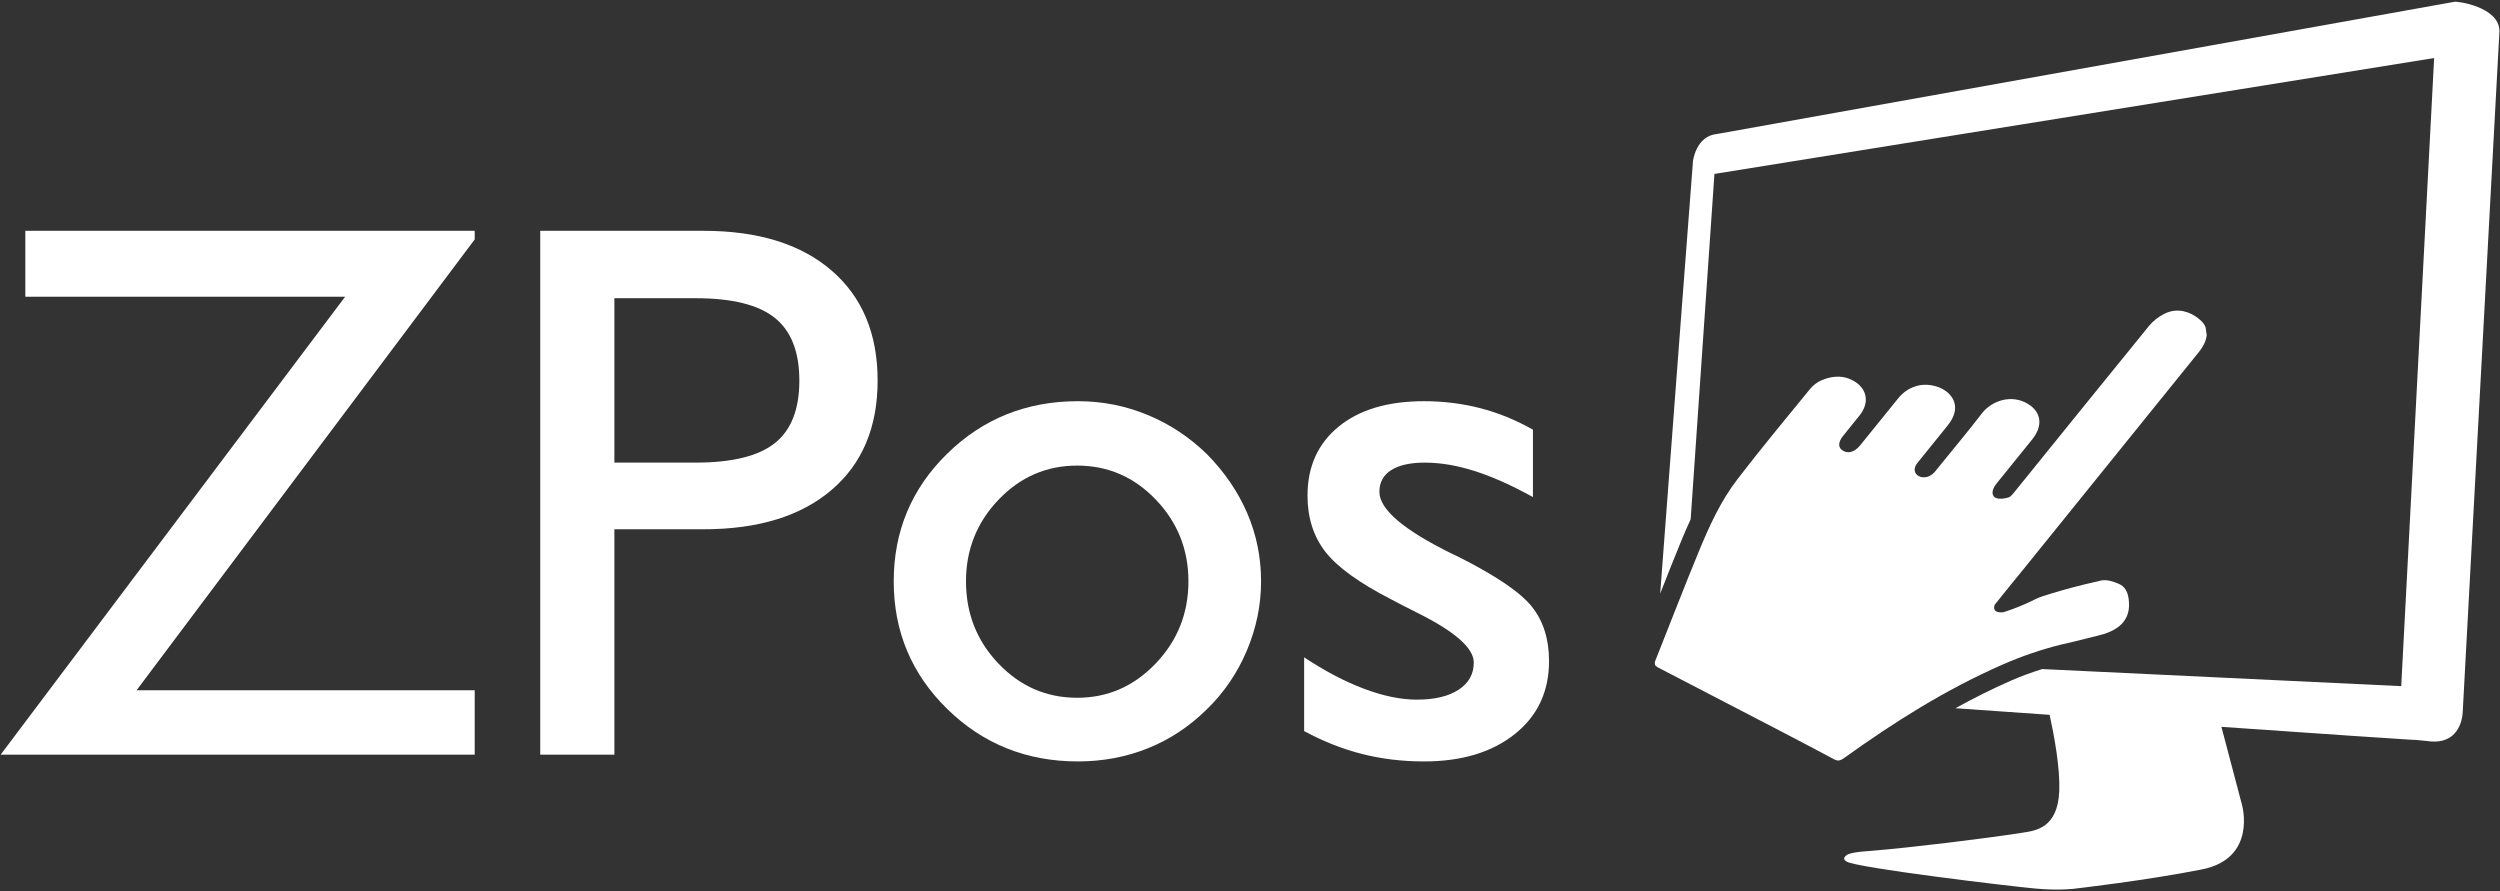
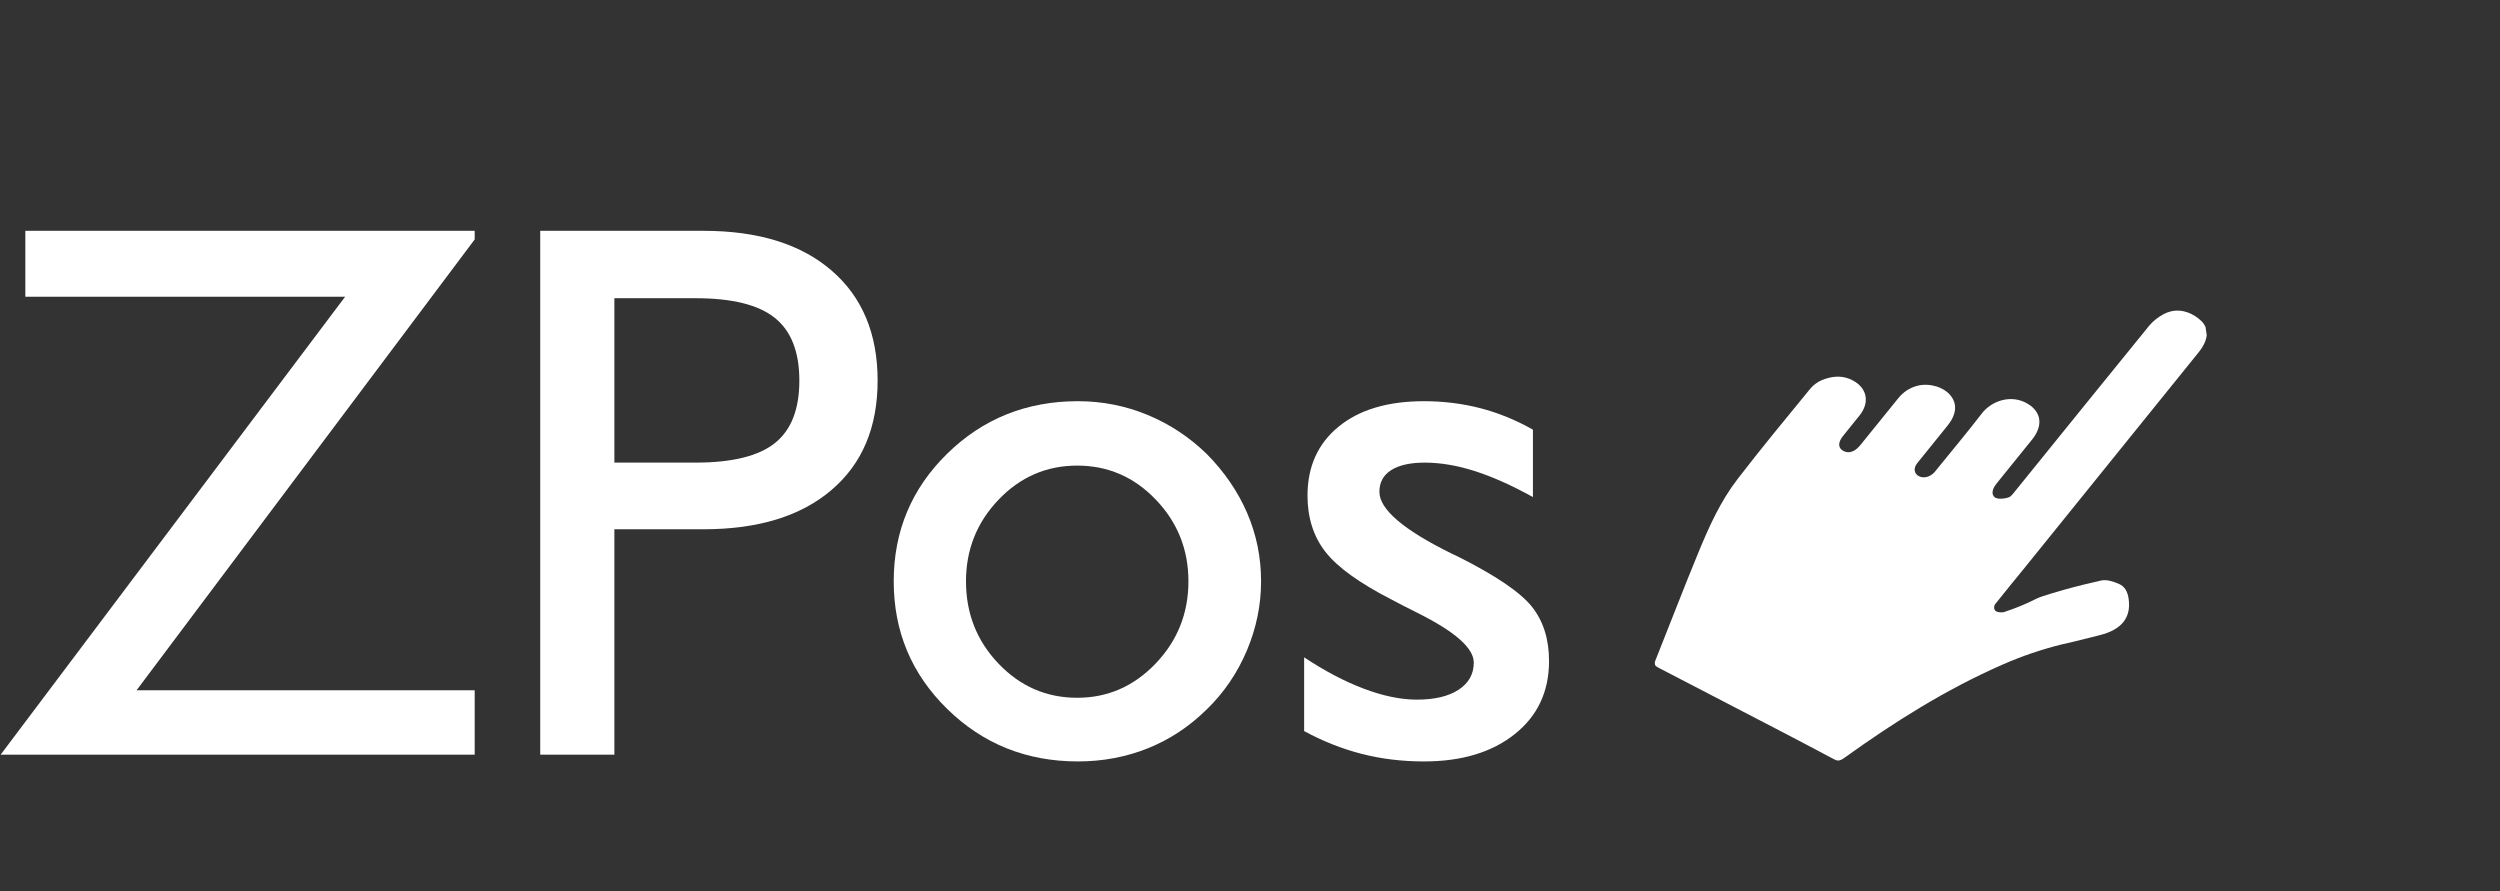
<svg xmlns="http://www.w3.org/2000/svg" version="1.1" id="Layer_1" x="0px" y="0px" width="651.969px" height="232.44px" viewBox="-0.162 -0.453 651.969 232.44" enable-background="new -0.162 -0.453 651.969 232.44" xml:space="preserve">
  <rect x="-0.162" y="-0.453" width="651.969" height="232.44" fill="#333333" stroke="none" />
-   <rect id="Background" x="0" display="none" fill="#FCB000" width="651.662" height="231.535" />
-   <path id="Monitor_2_" fill="#FFFFFF" d="M447.69,34.477c-5.589,0.477-6.343,7.09-6.343,7.09s-5.735,75.03-8.552,112.794  c1.805-4.609,3.628-9.219,5.516-13.814c0.766-1.865,1.571-3.729,2.432-5.58l6.201-90.063l187.688-30.224l-8.582,163.807  l-93.617-4.455c-2.685,0.836-5.343,1.785-7.964,2.928c-5.048,2.203-9.923,4.66-14.686,7.285c8.055,0.564,16.323,1.145,24.572,1.721  c1.225,5.594,2.742,13.891,2.516,19.797c-0.373,9.699-6.051,10.395-9.576,10.943c-10.016,1.559-29.2,3.9-39.431,4.727  c-1.132,0.092-3.753,0.229-5.401,0.684c-0.005,0-0.017,0-0.02,0.002c-0.146,0.027-0.335,0.088-0.529,0.172  c-0.319,0.123-0.561,0.27-0.714,0.434c-0.506,0.422-0.719,0.998,0.26,1.533c3.076,1.688,42.352,6.383,49.066,7.004  c6.717,0.621,10.696,0,10.696,0s18.408-2.115,32.836-4.977c14.528-2.881,10.448-16.916,10.448-16.916l-5.352-20.273  c26.995,1.875,47.659,3.293,50.157,3.41c0.159,0.008,0.295-0.008,0.447-0.008c1.611,0.143,2.688,0.248,3.146,0.312  c9.188,1.307,9.188-7.695,9.188-7.695L651.66,7.686c0.012-6.408-11.196-7.885-11.756-7.666L447.69,34.477z" />
  <path id="Hand" fill="#FFFFFF" d="M478.115,197.548c0.567,0.31,1.016,0.402,1.49,0.283c0.358-0.09,0.732-0.299,1.185-0.627  c12.98-9.322,26.479-17.858,41.333-24.36c4.962-2.175,10.035-3.908,15.221-5.201c1.092-0.271,2.188-0.523,3.29-0.758  c2.249-0.562,4.497-1.121,6.746-1.683c5.783-1.442,8.269-4.593,7.58-9.472c-0.239-1.731-0.907-3.248-2.633-3.959  c-1.344-0.559-3.079-1.151-4.547-0.832c-1.615,0.357-3.231,0.738-4.849,1.142c-3.496,0.871-6.98,1.853-10.416,2.967  c-0.569,0.183-1.116,0.408-1.654,0.651v-0.004c0,0-0.035,0.019-0.062,0.031c-0.38,0.174-0.752,0.356-1.118,0.556  c-1.479,0.711-4.215,1.935-7.394,2.94c-2.652,0.223-2.564-1.121-2.256-1.967c2.561-3.264,5.243-6.46,7.853-9.699  c15.134-18.723,30.256-37.456,45.379-56.189c1.242-1.542,1.94-3.061,2.056-4.454l-0.294-2.029c-0.241-0.604-0.624-1.167-1.158-1.675  c-1.841-1.749-4.771-3.236-7.959-2.442c-0.604,0.15-1.217,0.383-1.833,0.711c-1.415,0.75-2.812,1.851-3.771,3.027  c-11.728,14.397-23.366,28.834-35.055,43.261c-0.446,0.562-0.992,1.307-1.609,1.498c-0.148,0.045-0.303,0.088-0.457,0.127  c-0.876,0.219-1.854,0.312-2.583,0.104c-1.111-0.314-1.371-1.369-0.922-2.473c0.229-0.582,0.648-1.146,1.075-1.672  c2.991-3.726,6.014-7.435,9.015-11.155c2.971-3.682,2.4-7.194-1.06-9.311c-2.162-1.322-4.53-1.524-6.674-0.99  c-2.159,0.539-4.091,1.826-5.351,3.47c-3.719,4.845-7.693,9.572-11.563,14.357c-0.279,0.348-0.551,0.715-0.868,1.051  c-0.562,0.594-1.243,0.985-1.938,1.158c-0.741,0.188-1.493,0.116-2.113-0.23c-1.229-0.691-1.417-2.057-0.347-3.396  c2.624-3.287,5.308-6.539,7.934-9.827c2.263-2.83,2.518-5.528,0.783-7.722c-1.772-2.269-5.535-3.395-8.653-2.616  c-0.051,0.013-0.101,0.025-0.148,0.039c-2.062,0.559-3.661,1.701-4.921,3.268c-3.3,4.072-6.582,8.147-9.892,12.223  c-0.767,0.942-1.593,1.522-2.419,1.729c-0.643,0.16-1.282,0.092-1.896-0.211c-1.468-0.729-1.563-2.192-0.212-3.888  c1.446-1.824,2.941-3.623,4.392-5.447c2.575-3.254,1.938-6.742-1.189-8.738c-2.11-1.34-4.392-1.652-6.874-1.032  c-0.583,0.146-1.179,0.342-1.783,0.589c-1.143,0.465-2.313,1.35-3.051,2.261c-6.391,7.807-12.835,15.59-18.938,23.535  c-4.51,5.867-7.378,12.309-10.044,18.721c-3.938,9.517-7.583,19.076-11.401,28.611c-0.094,0.23-0.144,0.428-0.161,0.604l0.079,0.549  c0.14,0.285,0.434,0.498,0.854,0.713c10.042,5.188,20.059,10.396,30.076,15.613C467.649,192.016,472.909,194.75,478.115,197.548z" />
  <path id="s" fill="#FFFFFF" d="M339.941,190.208v-19.237c5.403,3.582,10.611,6.315,15.625,8.202  c5.014,1.89,9.604,2.832,13.771,2.832c4.622,0,8.252-0.86,10.89-2.588c2.637-1.726,3.955-4.084,3.955-7.08  c0-3.774-4.916-8.104-14.746-12.987c-2.865-1.433-5.078-2.57-6.642-3.418c-8.397-4.297-14.16-8.447-17.285-12.451  s-4.688-8.9-4.688-14.695c0-7.553,2.701-13.542,8.105-17.97c5.402-4.427,12.824-6.641,22.266-6.641  c5.078,0,9.961,0.603,14.647,1.807c4.688,1.205,9.277,3.076,13.771,5.615v17.578c-5.533-3.062-10.596-5.321-15.187-6.786  c-4.59-1.466-8.937-2.197-13.036-2.197c-3.776,0-6.689,0.649-8.74,1.953c-2.051,1.303-3.076,3.188-3.076,5.664  c0,4.558,6.282,9.928,18.849,16.112l1.66,0.781c9.83,4.946,16.242,9.293,19.237,13.036c2.994,3.744,4.492,8.479,4.492,14.209  c0,7.943-2.979,14.291-8.937,19.043c-5.957,4.753-13.853,7.13-23.683,7.13c-5.664,0-11.052-0.651-16.162-1.953  S344.889,192.878,339.941,190.208z" />
  <path id="o" fill="#FFFFFF" d="M232.91,151.146c0-13.086,4.653-24.187,13.965-33.301c9.311-9.114,20.67-13.671,34.082-13.671  c6.313,0,12.354,1.188,18.114,3.563c5.763,2.378,10.922,5.778,15.479,10.205c4.622,4.688,8.139,9.832,10.548,15.432  c2.407,5.6,3.612,11.521,3.612,17.771c0,6.188-1.236,12.207-3.711,18.065c-2.476,5.858-5.957,10.972-10.449,15.332  c-4.558,4.492-9.685,7.879-15.381,10.156c-5.696,2.278-11.769,3.418-18.213,3.418c-13.412,0-24.771-4.558-34.082-13.673  C237.564,175.333,232.91,164.232,232.91,151.146z M251.758,151.146c0,8.397,2.832,15.562,8.496,21.483  c5.664,5.927,12.5,8.888,20.509,8.888c7.941,0,14.762-2.979,20.459-8.937c5.695-5.957,8.545-13.103,8.545-21.437  c0-8.268-2.832-15.363-8.496-21.289c-5.664-5.924-12.5-8.887-20.508-8.887c-8.009,0-14.845,2.963-20.509,8.887  C254.59,135.783,251.758,142.878,251.758,151.146z" />
  <path id="P" fill="#FFFFFF" d="M140.723,196.361V59.741h42.577c14.259,0,25.392,3.45,33.398,10.352  c8.008,6.901,12.012,16.472,12.012,28.711c0,12.175-4.004,21.679-12.012,28.515c-8.009,6.836-19.142,10.254-33.398,10.254h-23.241  v58.789H140.723z M160.059,120.189h21.19c9.505,0,16.391-1.691,20.653-5.078c4.265-3.385,6.396-8.82,6.396-16.309  c0-7.486-2.133-12.939-6.396-16.357c-4.265-3.418-11.148-5.127-20.653-5.127h-21.19V120.189z" />
  <path id="Z" fill="#FFFFFF" d="M0,196.361L89.844,76.929H6.445V59.741h117.188v2.245L35.449,179.564h88.184v16.797H0z" />
</svg>